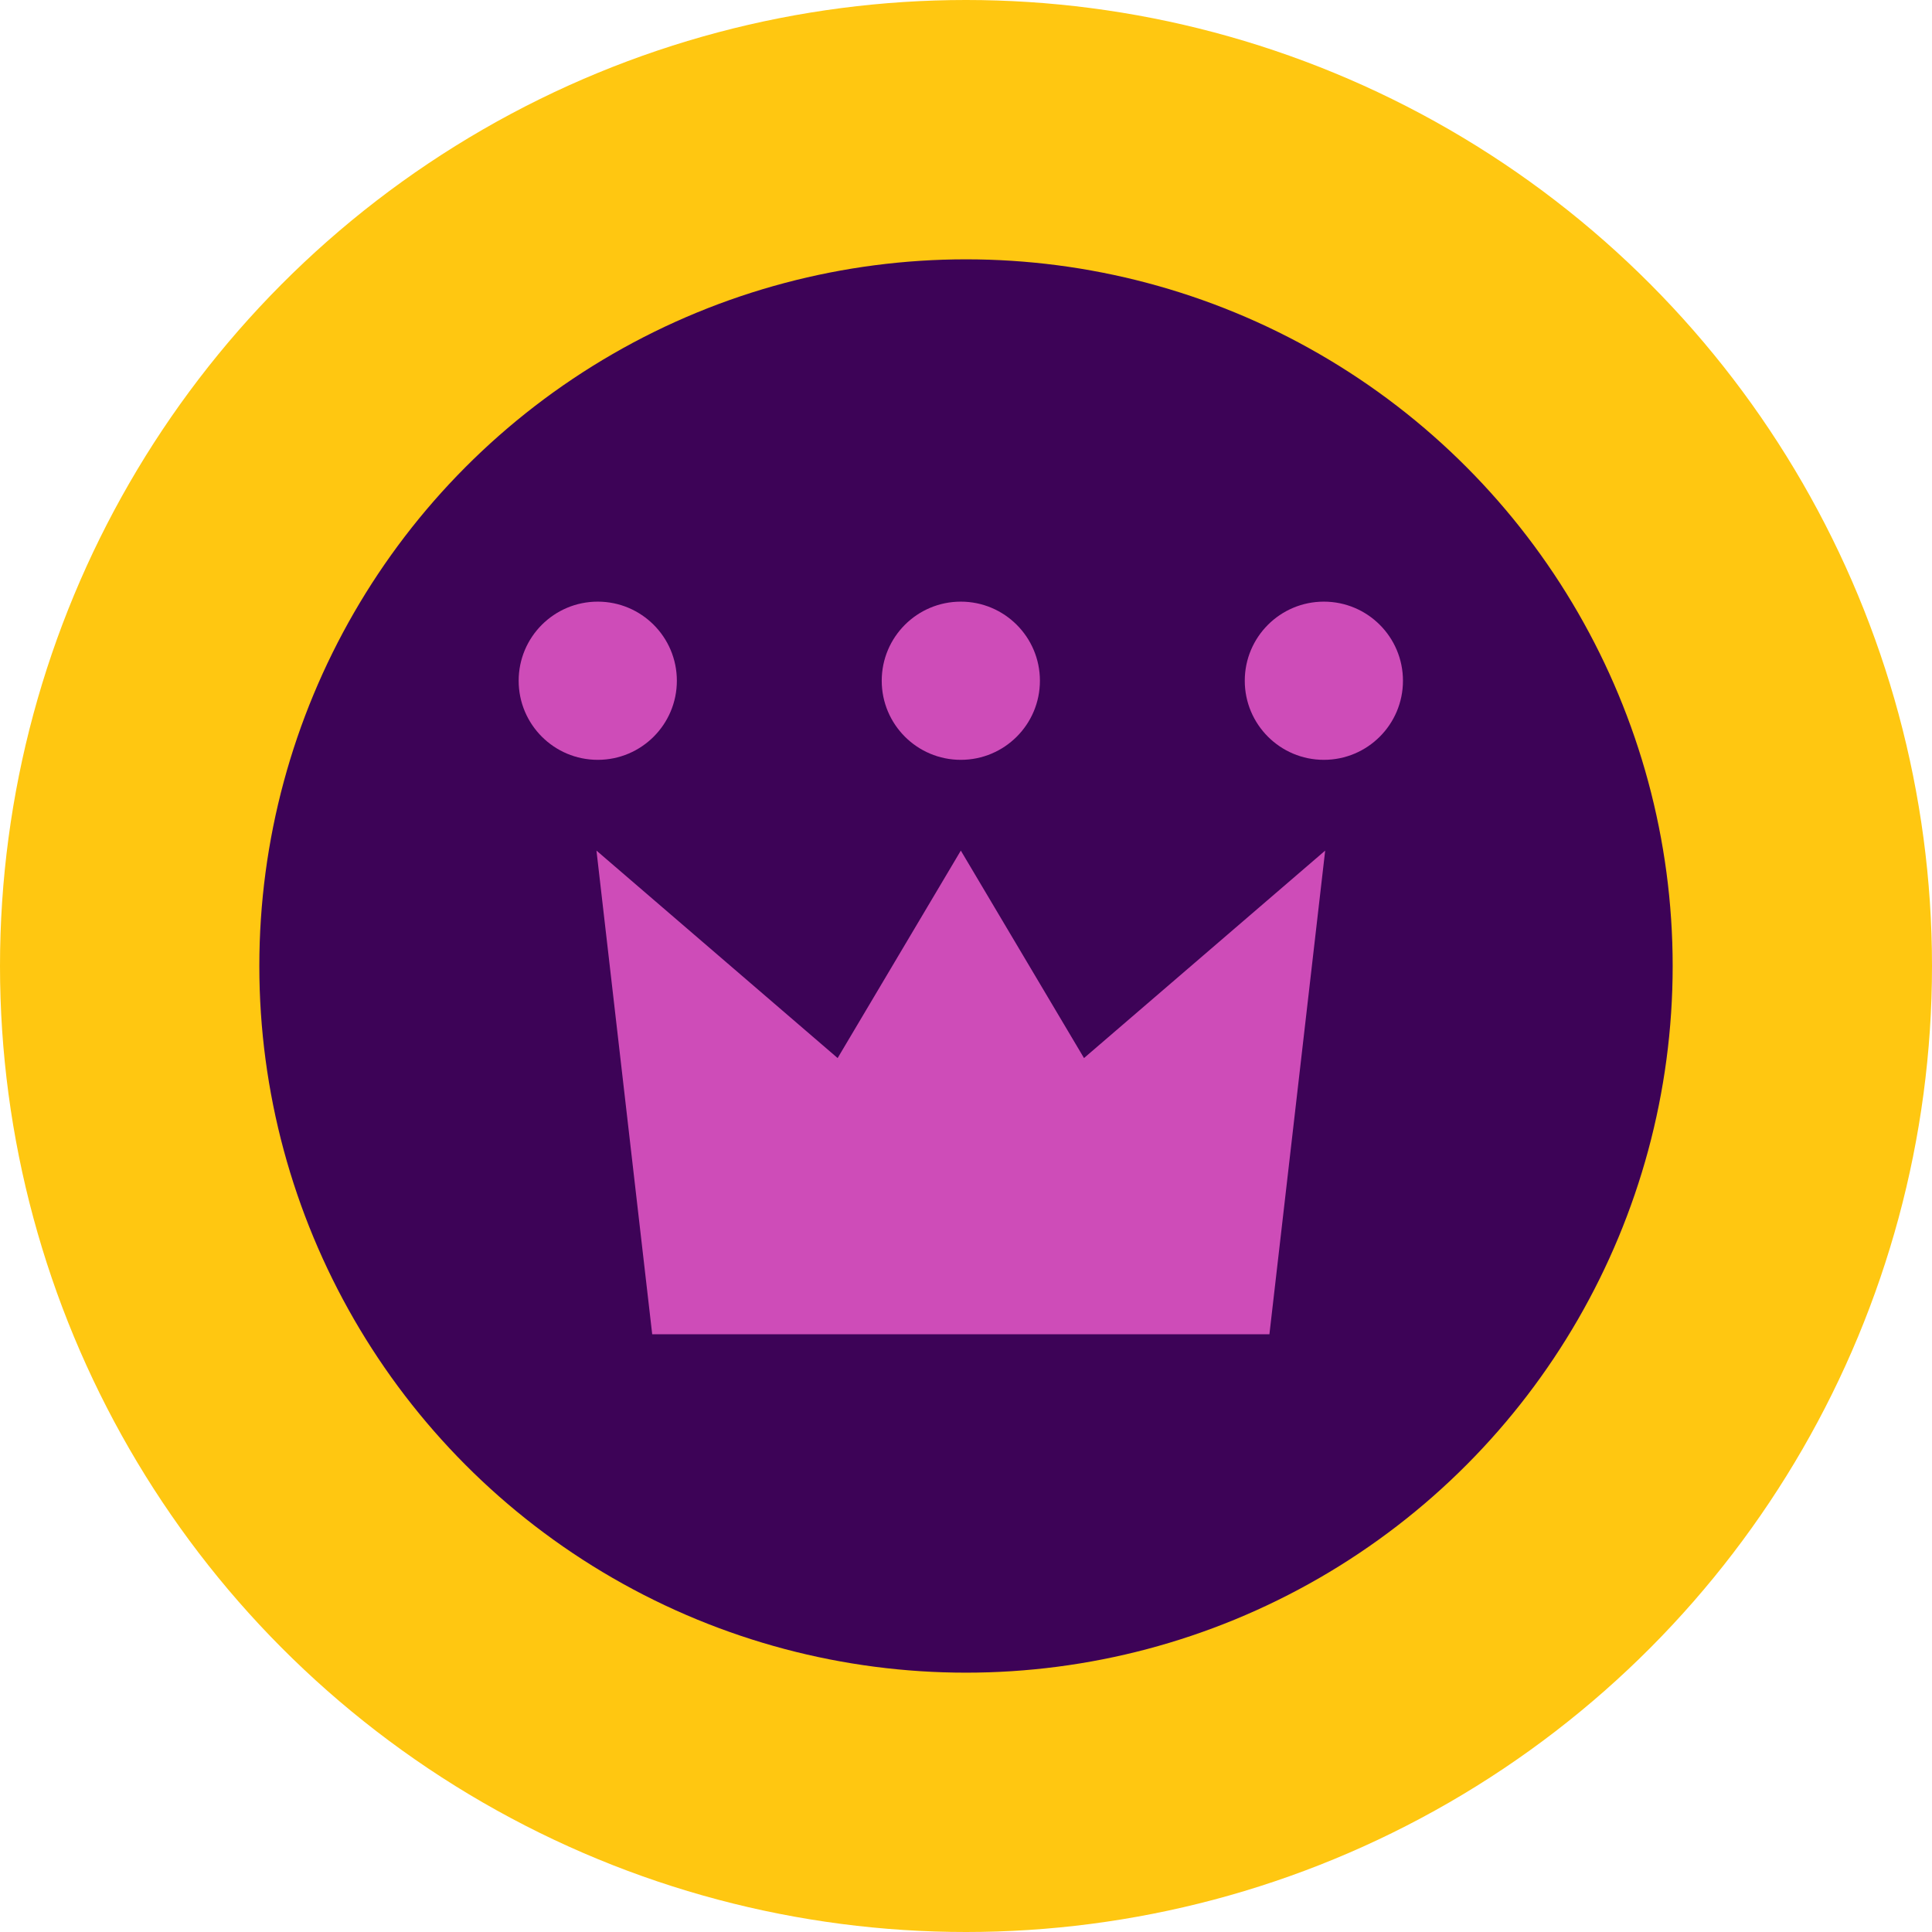
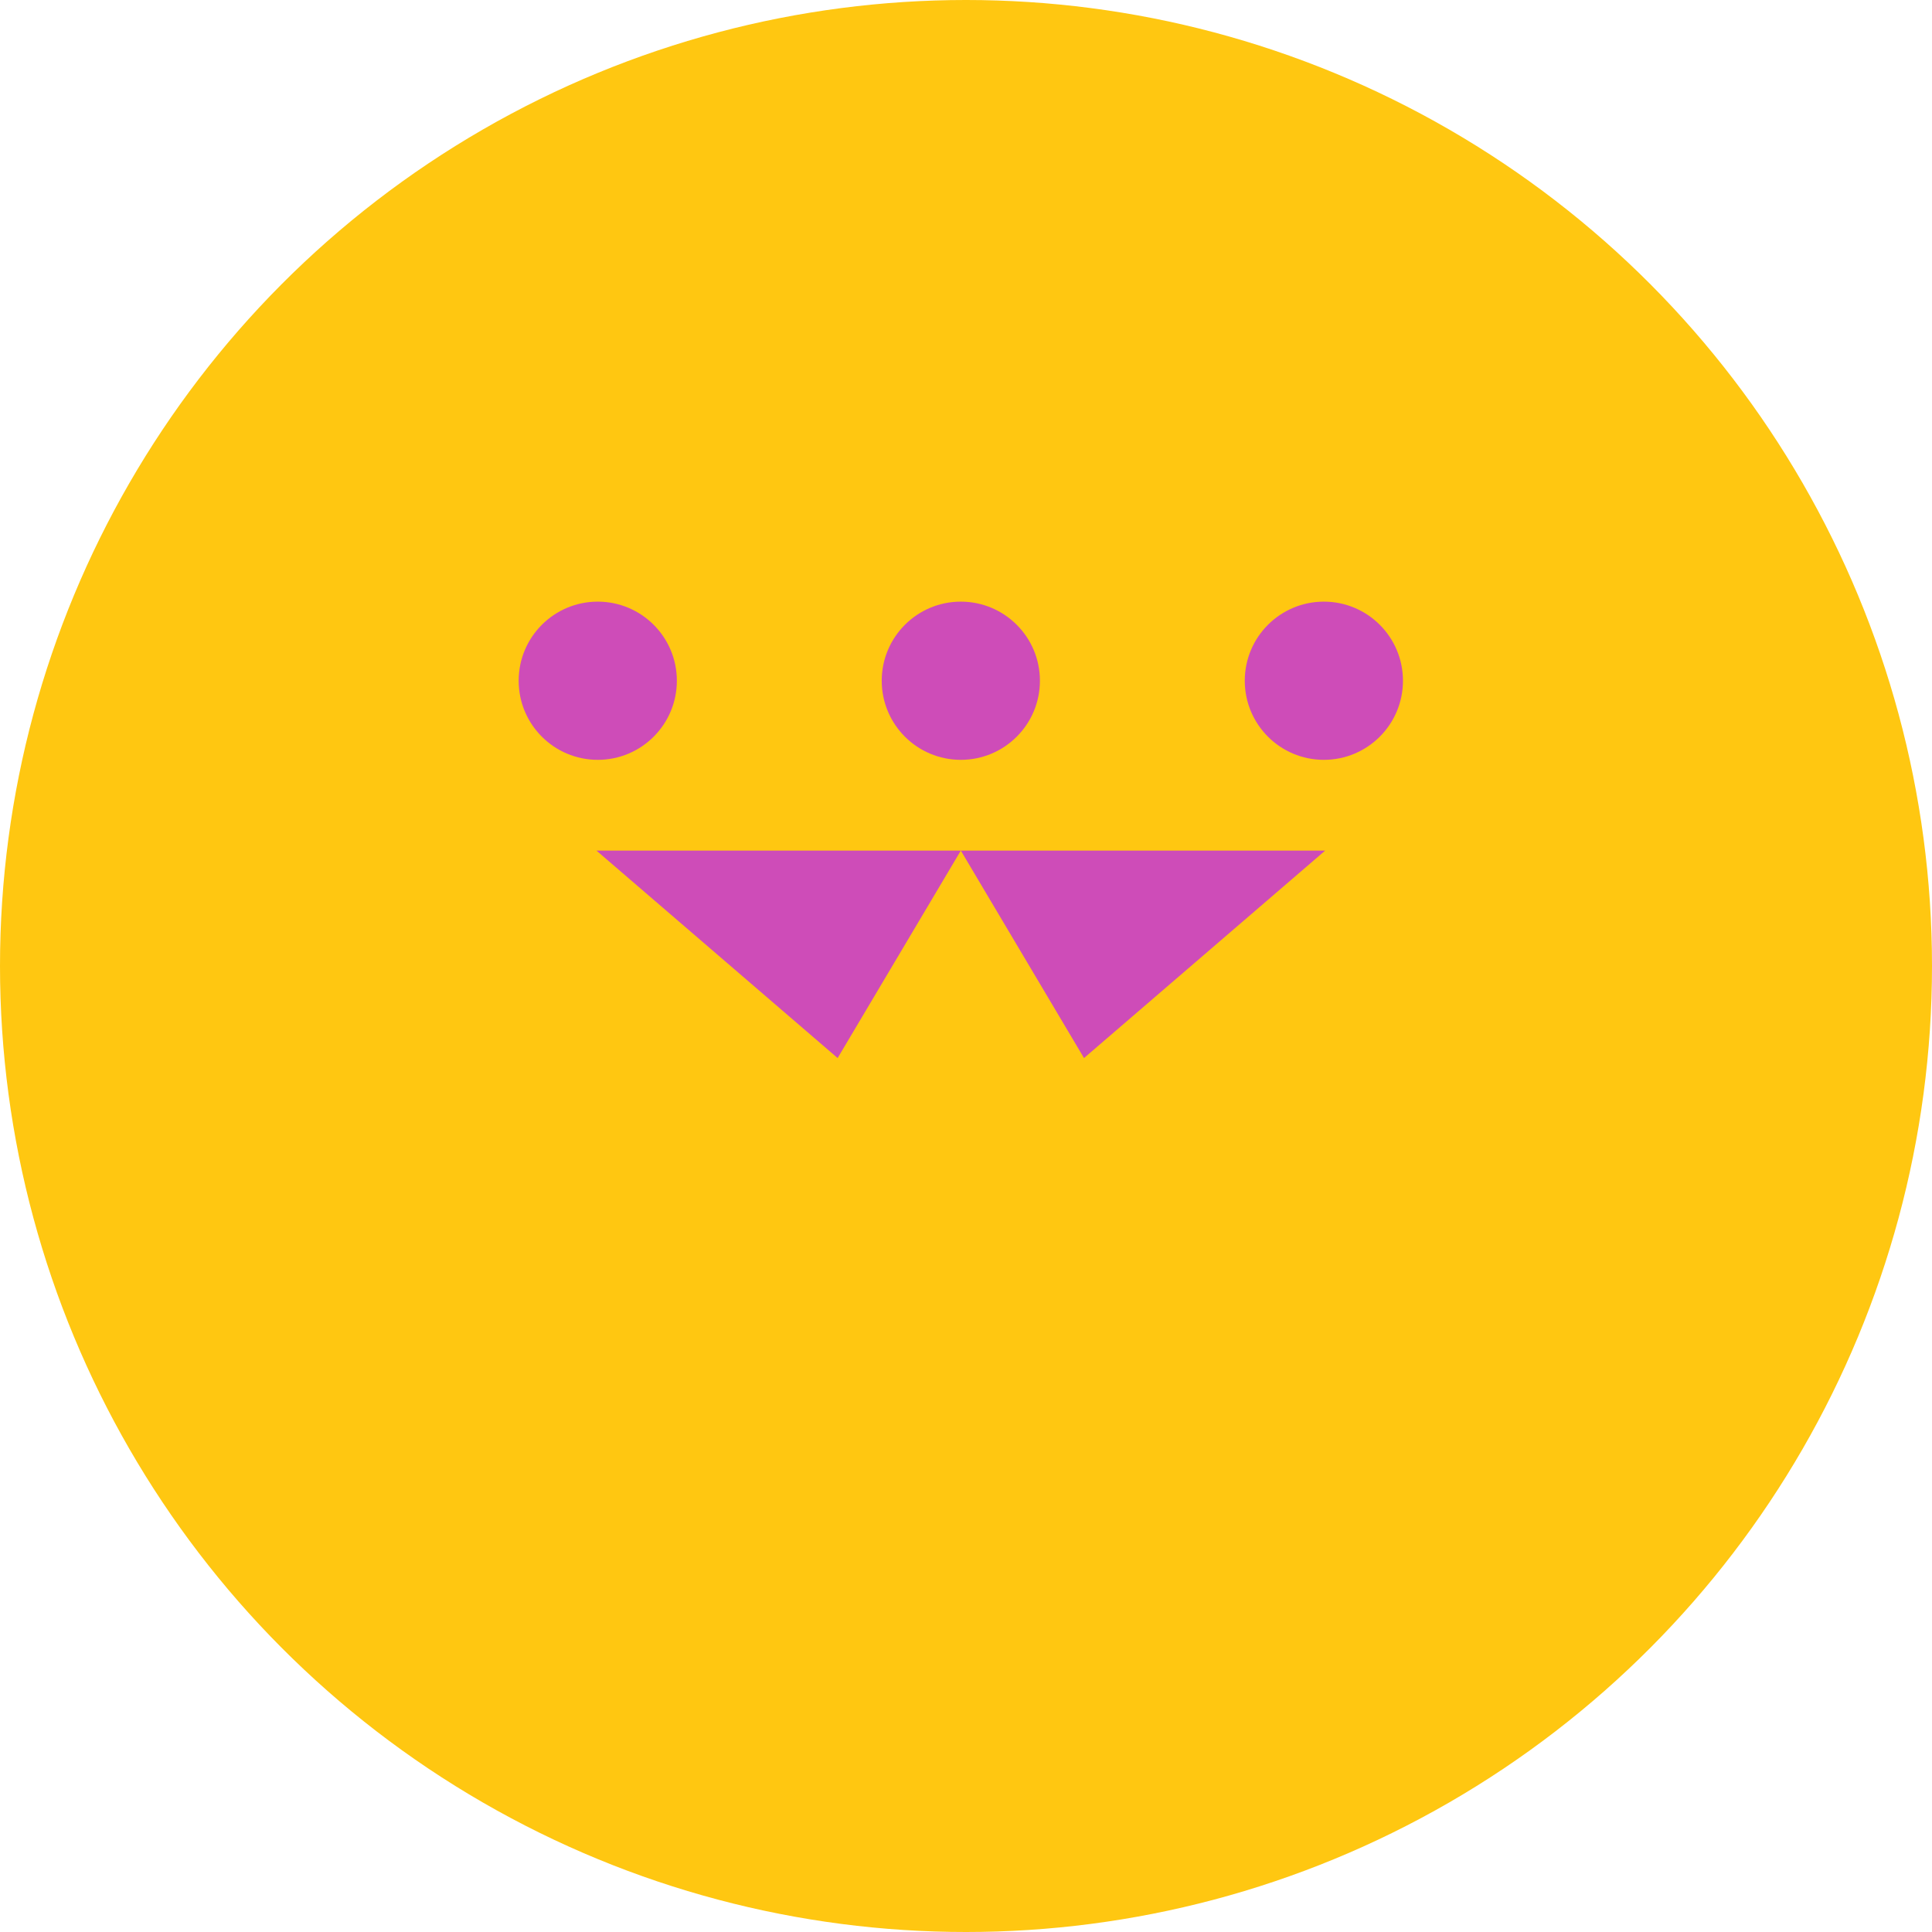
<svg xmlns="http://www.w3.org/2000/svg" width="100" height="100" viewBox="0 0 100 100" fill="none">
  <circle cx="50" cy="50" r="50" fill="#FFC711" />
-   <circle cx="50" cy="50" r="36.577" fill="#3D0357" />
-   <path d="M68.591 44.027L65.705 69.06H49.732H33.758L30.873 44.027L43.356 54.765L49.732 44.027L56.108 54.765L68.591 44.027Z" fill="#CE4CB8" />
+   <path d="M68.591 44.027H49.732H33.758L30.873 44.027L43.356 54.765L49.732 44.027L56.108 54.765L68.591 44.027Z" fill="#CE4CB8" />
  <circle cx="30.94" cy="35.235" r="4.094" fill="#CE4CB8" />
  <circle cx="49.732" cy="35.235" r="4.094" fill="#CE4CB8" />
  <circle cx="68.523" cy="35.235" r="4.094" fill="#CE4CB8" />
</svg>